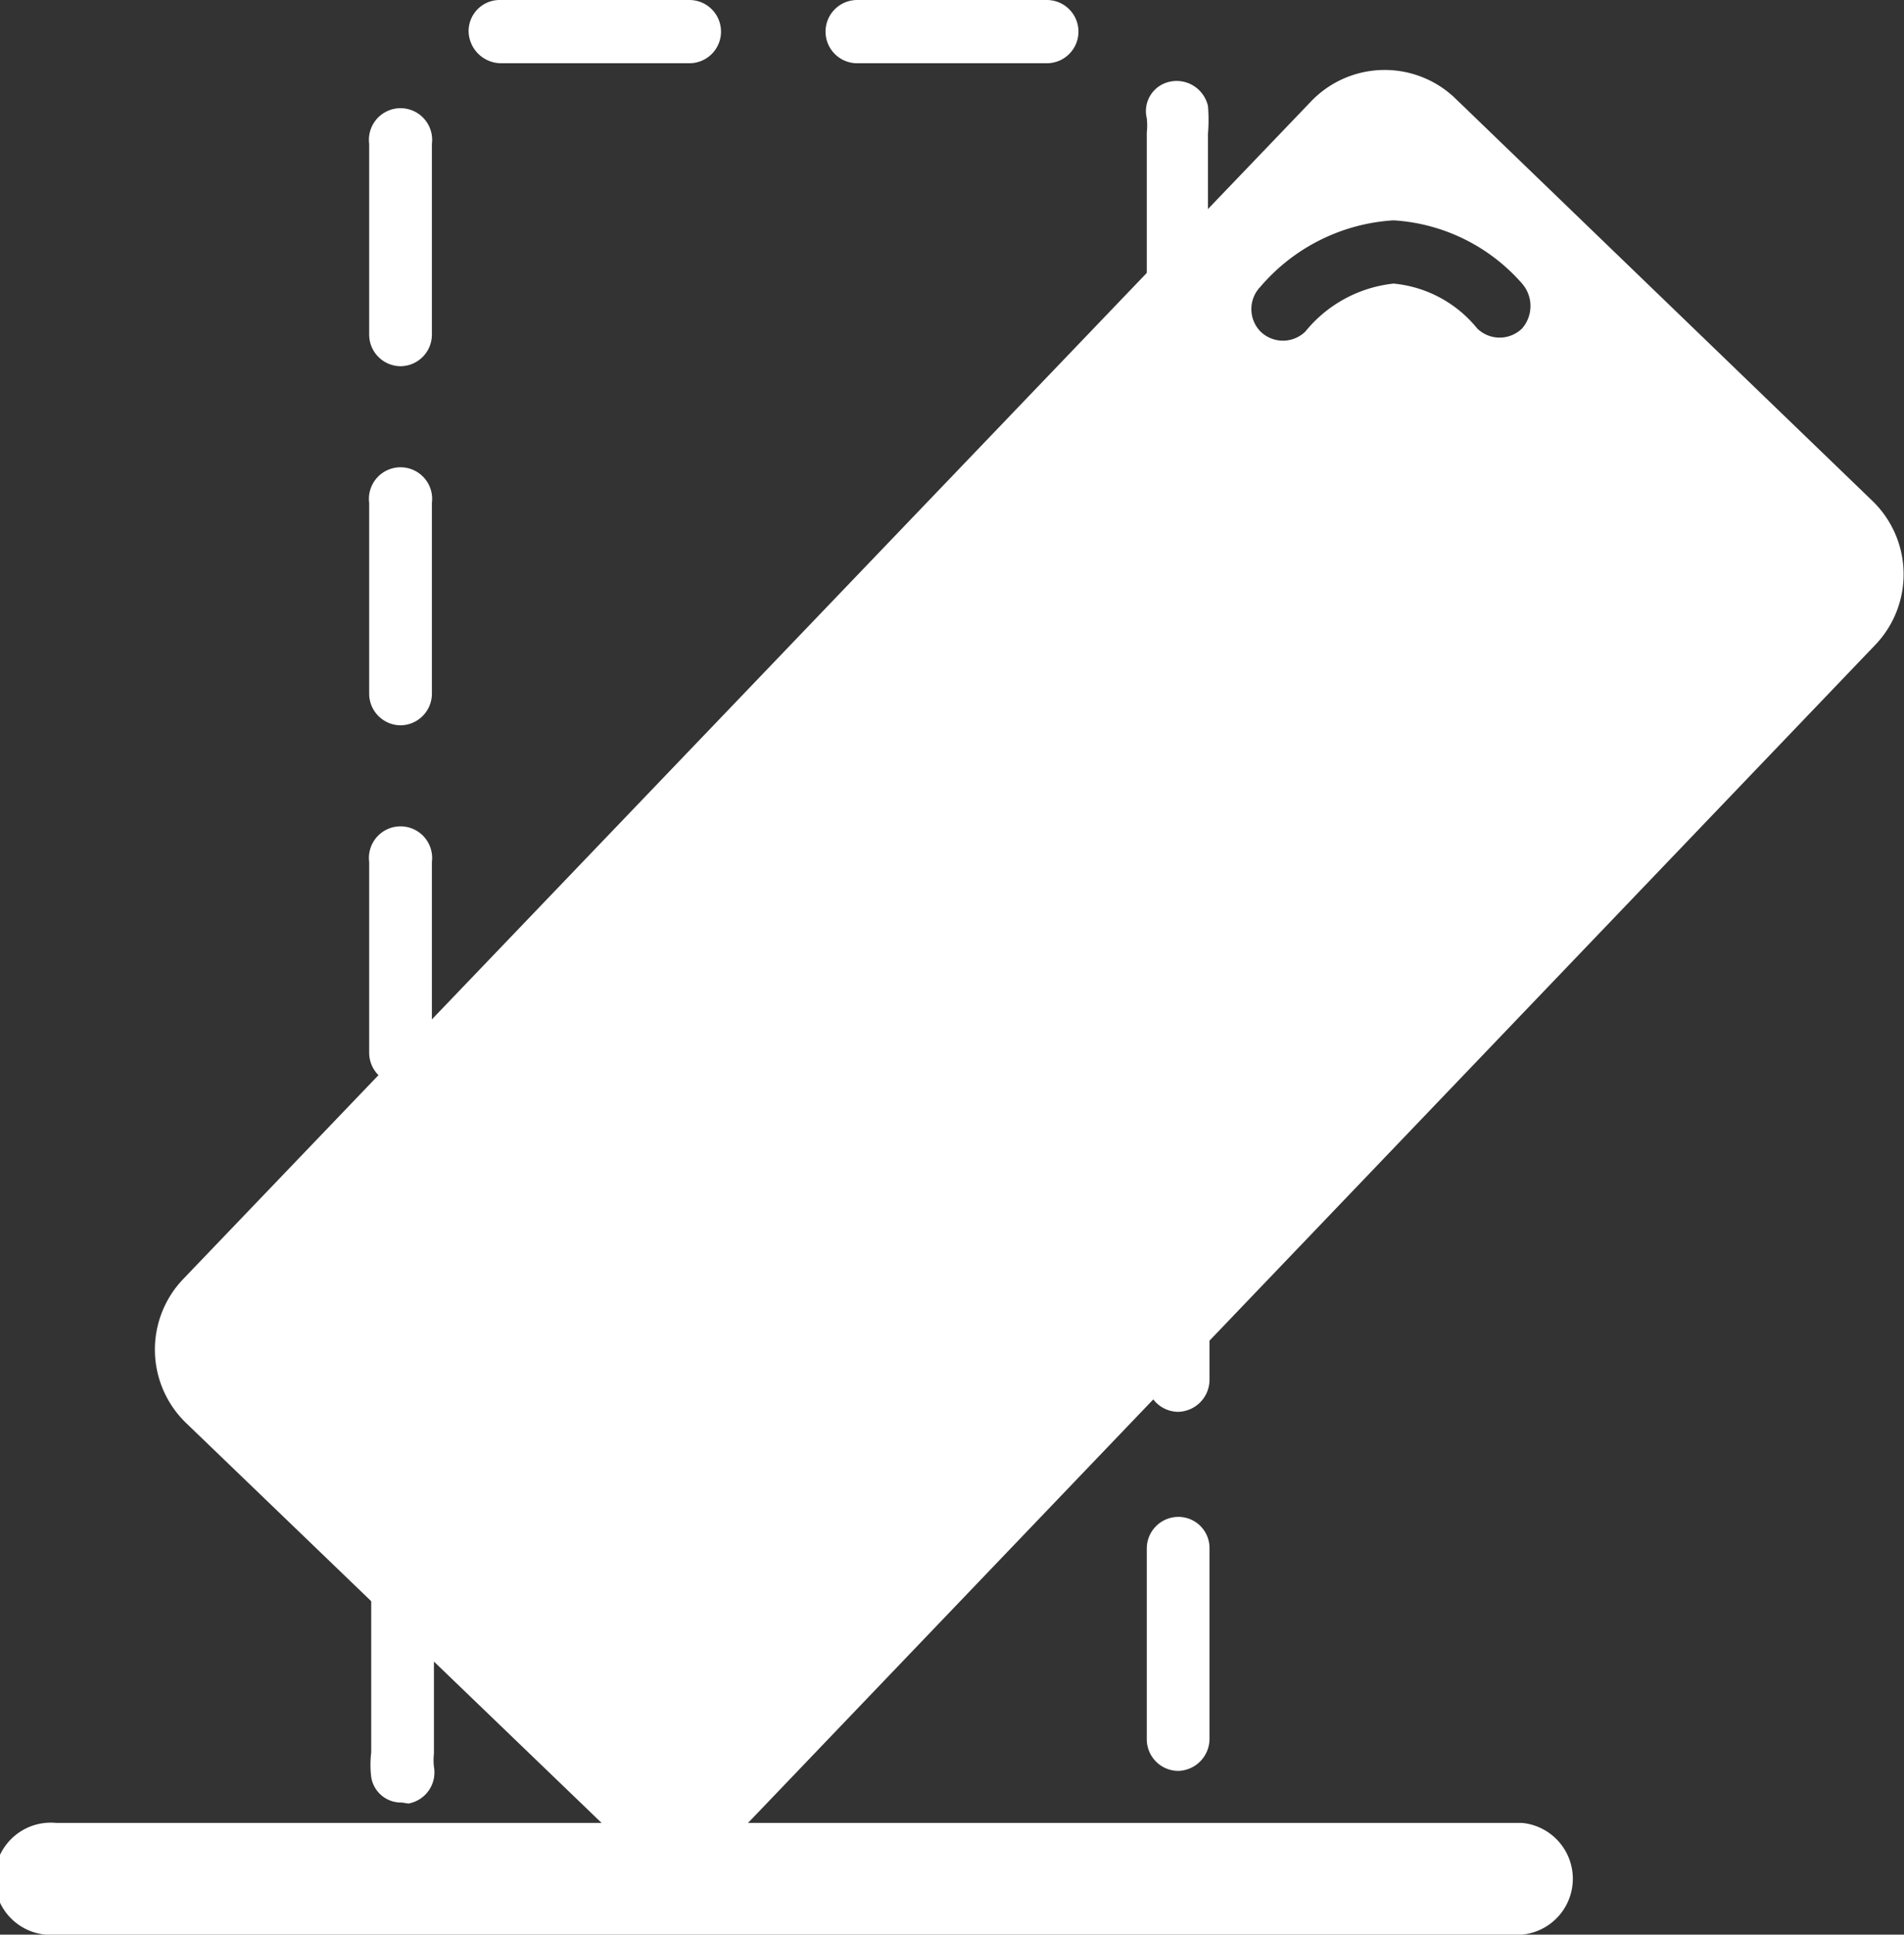
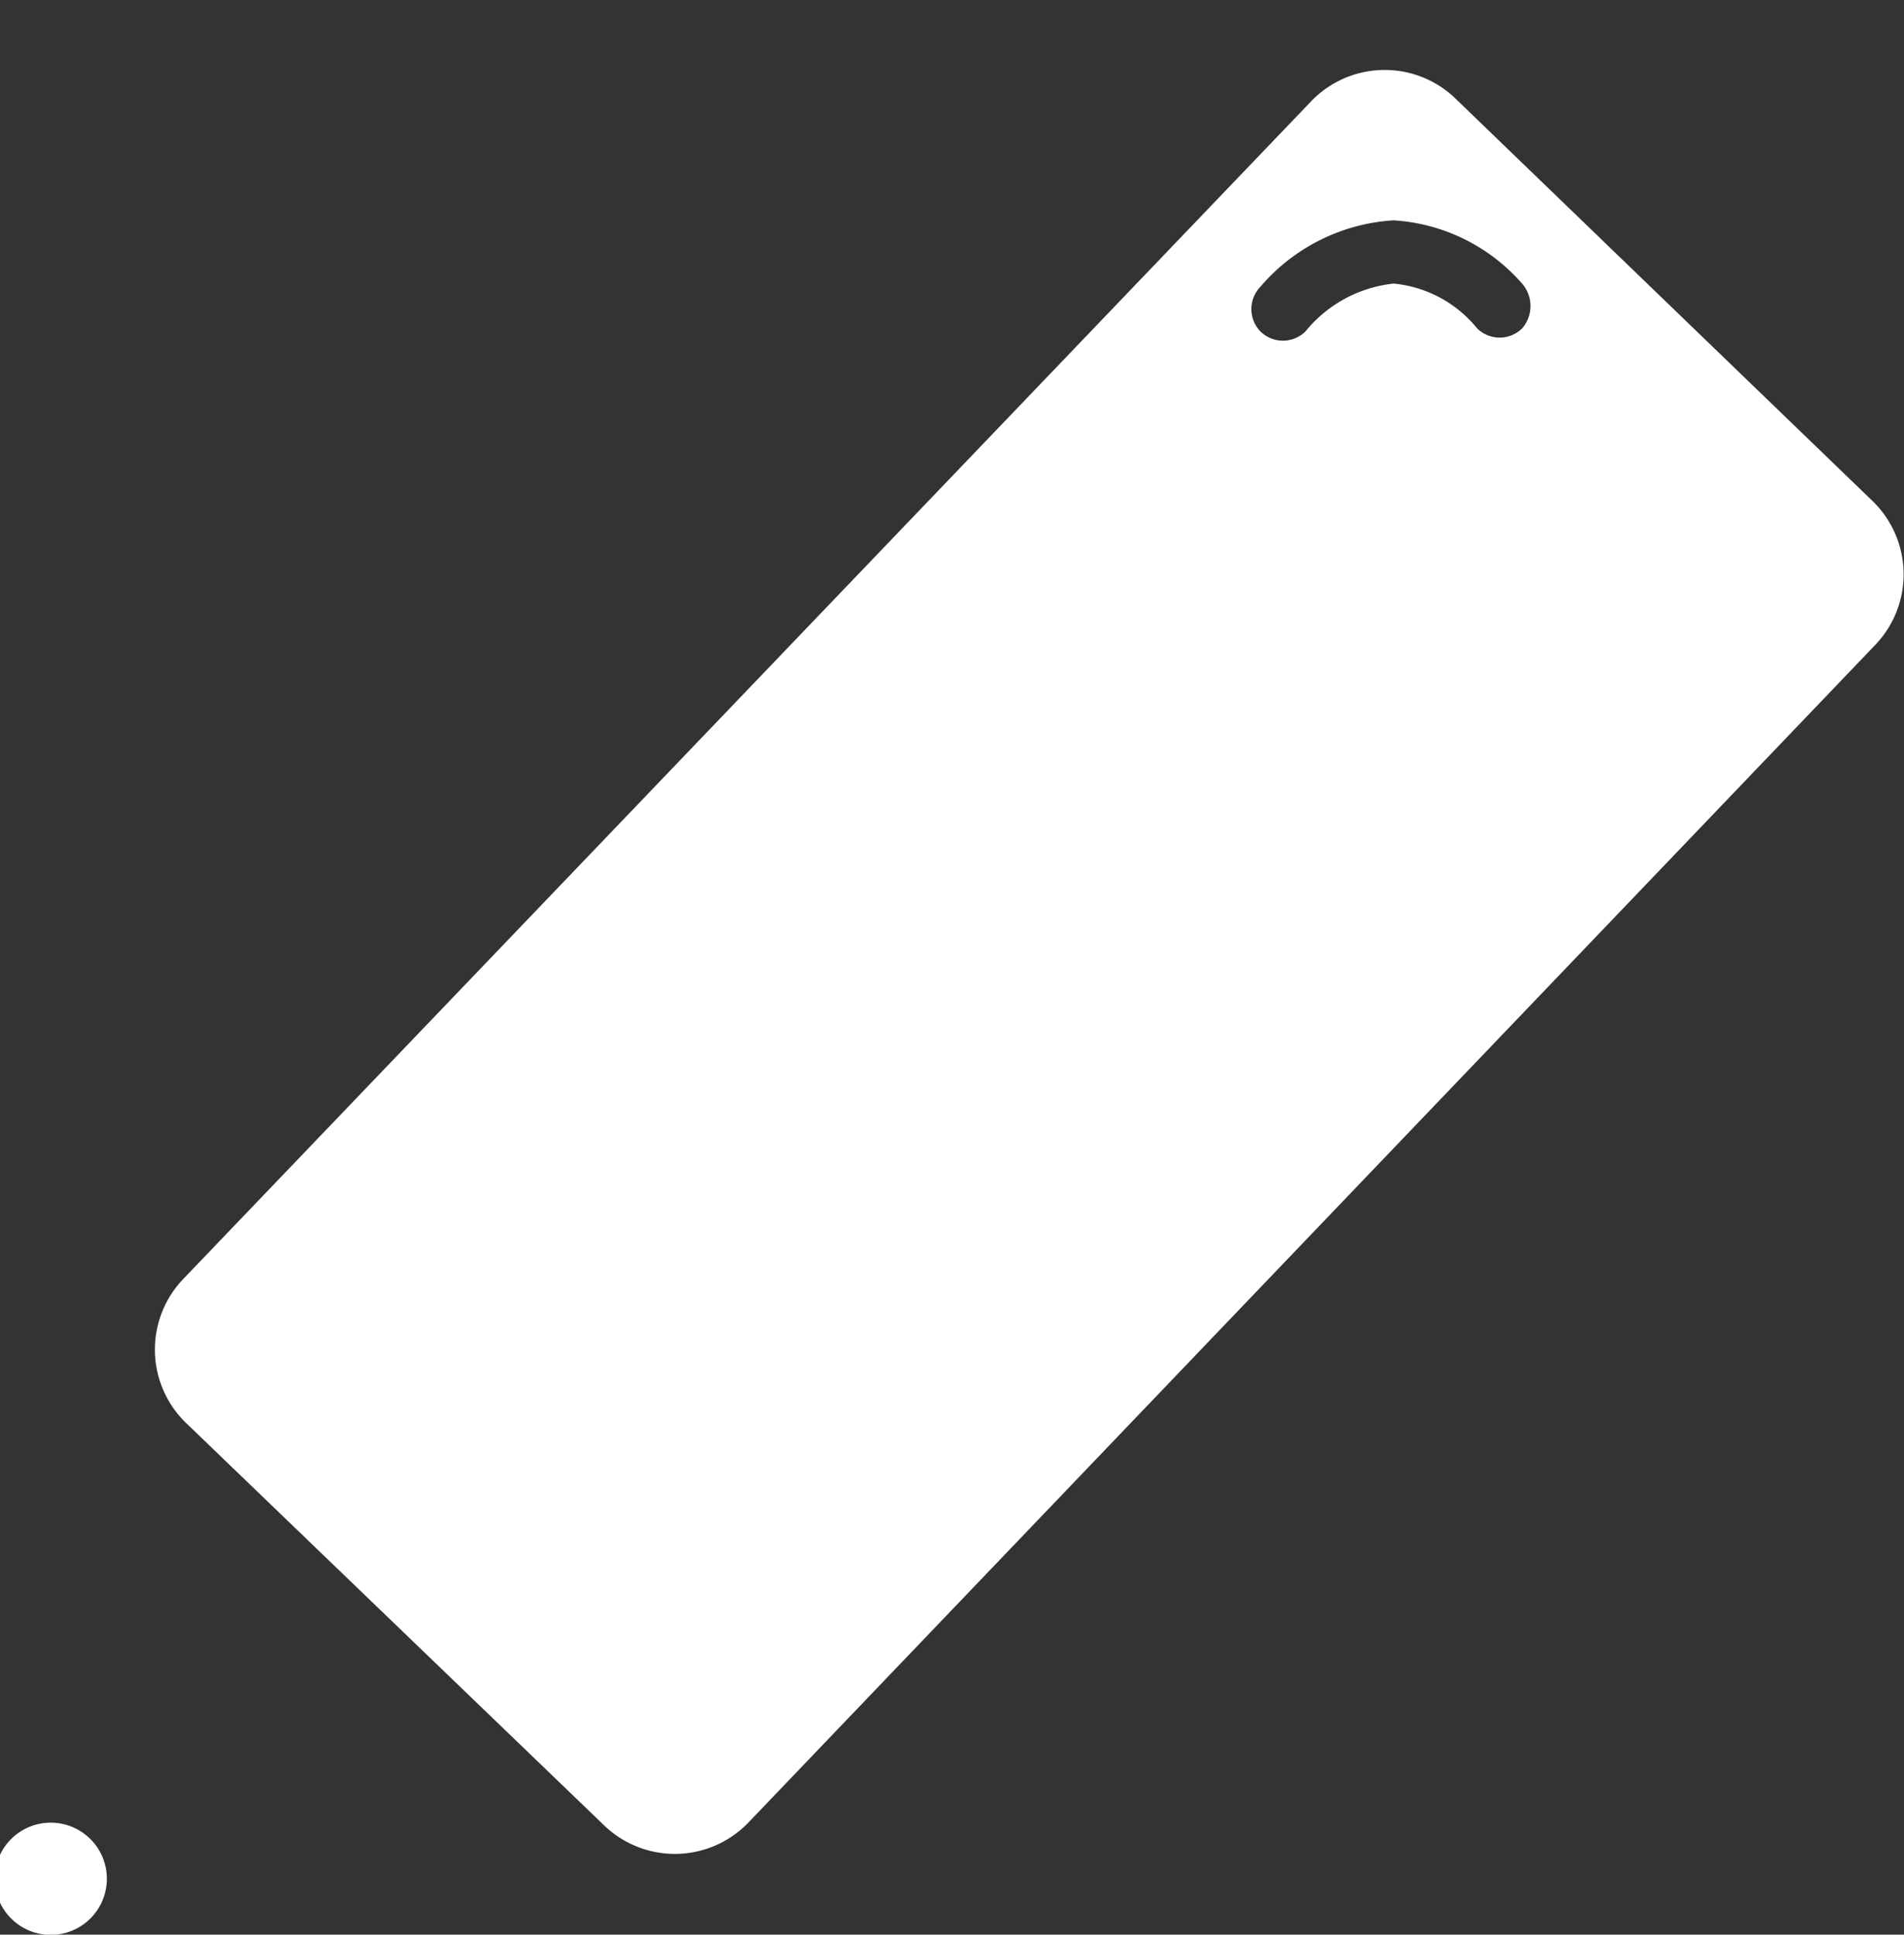
<svg xmlns="http://www.w3.org/2000/svg" viewBox="0 0 37.34 37.93">
  <rect x="0" y="0" width="37.34" height="37.93" fill="#333333" stroke="none" />
  <g id="Layer_2" data-name="Layer 2">
    <g id="Layer_1-2" data-name="Layer 1">
-       <path d="M17.38,37a.62.62,0,0,1,0-1.23h3.73a.66.66,0,0,1,.66.61.59.59,0,0,1-.58.62v-.62l0,.62ZM14.1,37H10.37a.62.62,0,1,1,0-1.23H14.1a.62.62,0,0,1,.61.61.61.61,0,0,1-.61.62ZM7.88,35.34a.59.59,0,0,1-.6-.5,2,2,0,0,1,0-.48V31a.62.62,0,1,1,1.23,0v3.38a1.23,1.23,0,0,0,0,.26.62.62,0,0,1-.5.72Zm15.23-.62a.62.62,0,0,1-.62-.62V30.36a.62.62,0,0,1,.62-.62.61.61,0,0,1,.61.62V34.1a.63.63,0,0,1-.61.62ZM7.86,28.3a.62.62,0,0,1-.62-.62V23.94a.62.62,0,1,1,1.23,0v3.74a.62.62,0,0,1-.61.62Zm15.25-.62a.62.62,0,0,1-.62-.62V23.32a.62.62,0,0,1,.62-.62.61.61,0,0,1,.61.62v3.74a.63.63,0,0,1-.61.62ZM7.86,21.26a.62.62,0,0,1-.62-.62V16.9a.62.62,0,1,1,1.23,0v3.74a.62.62,0,0,1-.61.62Zm15.25-.62a.62.62,0,0,1-.62-.62V16.28a.62.62,0,0,1,.62-.62.61.61,0,0,1,.61.62V20a.63.63,0,0,1-.61.62ZM7.86,14.22a.62.62,0,0,1-.62-.62V9.86a.62.62,0,1,1,1.23,0V13.6a.62.62,0,0,1-.61.62Zm15.25-.62a.62.62,0,0,1-.62-.62V9.24a.62.62,0,0,1,.62-.62.61.61,0,0,1,.61.62V13a.63.63,0,0,1-.61.62ZM7.86,7.18a.62.62,0,0,1-.62-.62V2.82a.62.62,0,1,1,1.23,0V6.56a.62.62,0,0,1-.61.62Zm15.25-.62a.62.62,0,0,1-.62-.62V2.6a1.32,1.32,0,0,0,0-.28.59.59,0,0,1,.46-.72.63.63,0,0,1,.74.48,3.29,3.29,0,0,1,0,.54V6a.62.62,0,0,1-.61.6ZM20.53,1.24H16.81a.62.62,0,0,1-.62-.62A.62.62,0,0,1,16.81,0h3.72a.62.62,0,0,1,.62.62.62.62,0,0,1-.62.62Zm-7,0H9.83A.64.64,0,0,1,9.19.62.61.61,0,0,1,9.79,0h3.73a.62.62,0,0,1,.62.62.62.62,0,0,1-.62.62Z" style="fill:#fff" />
      <path d="M36.72,9.82,28.51,1.9A2,2,0,0,0,25.7,2L3.59,25.08a2,2,0,0,0,.06,2.82l8.21,7.9a2,2,0,0,0,2.81-.06l22.11-23.1a2,2,0,0,0-.06-2.82ZM29.85,6.44a.63.63,0,0,1-.88,0,2.4,2.4,0,0,0-1.64-.88h0a2.58,2.58,0,0,0-1.73.94.63.63,0,0,1-.88,0,.63.63,0,0,1,0-.88,3.73,3.73,0,0,1,2.61-1.3h0a3.64,3.64,0,0,1,2.52,1.24.67.67,0,0,1,0,.88Z" style="fill:#fff" />
-       <path d="M29.85,37.93H1.1a1.1,1.1,0,1,1,0-2.19H29.85a1.1,1.1,0,0,1,0,2.19Z" style="fill:#fff" />
+       <path d="M29.85,37.93H1.1a1.1,1.1,0,1,1,0-2.19a1.1,1.1,0,0,1,0,2.19Z" style="fill:#fff" />
    </g>
  </g>
</svg>